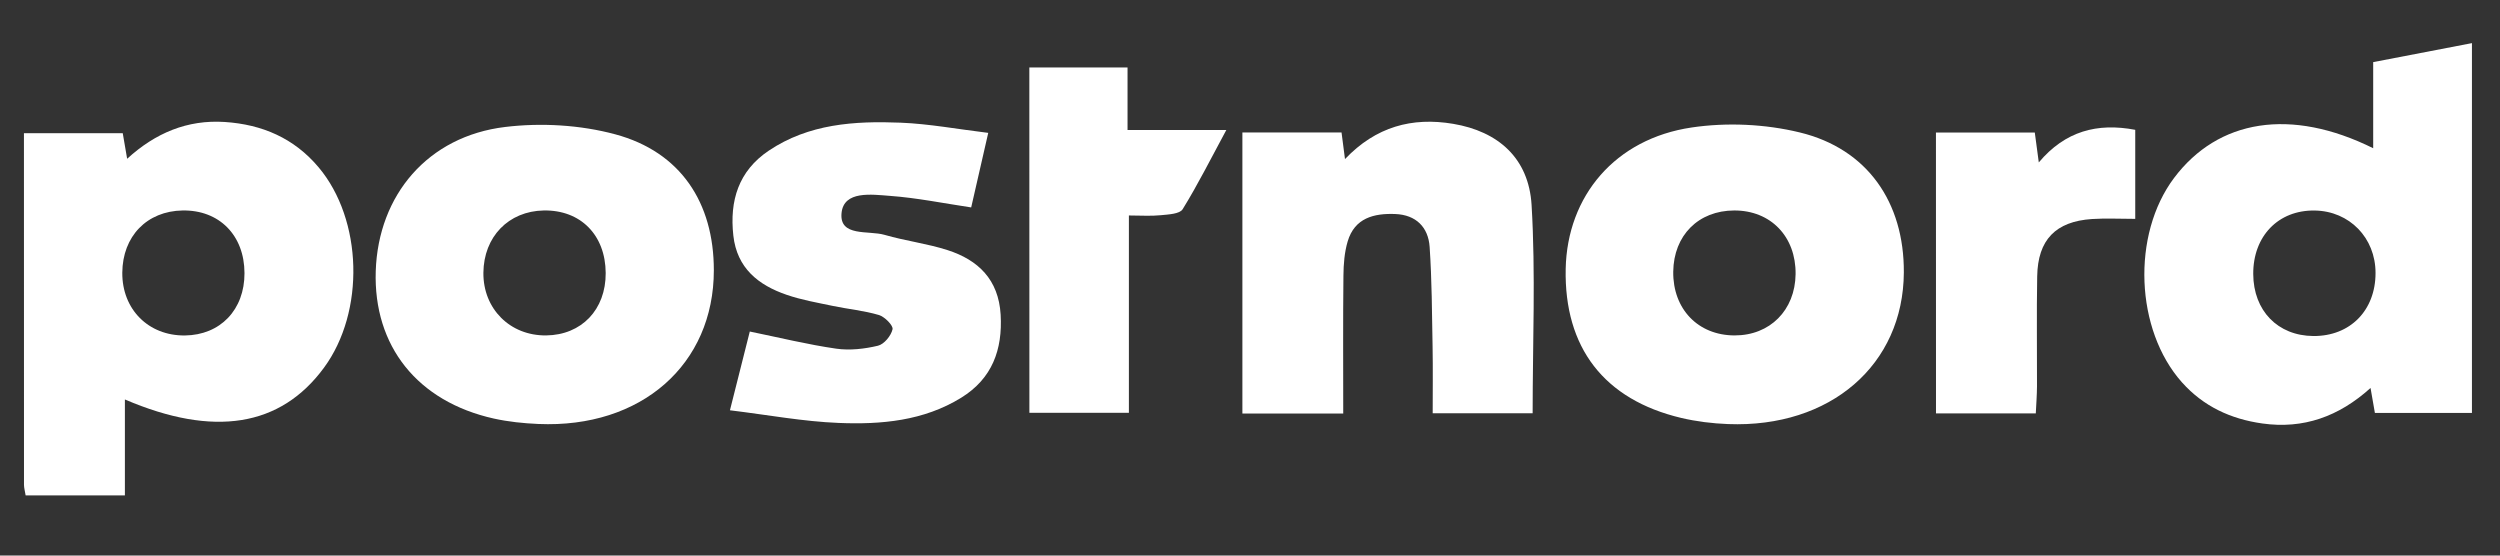
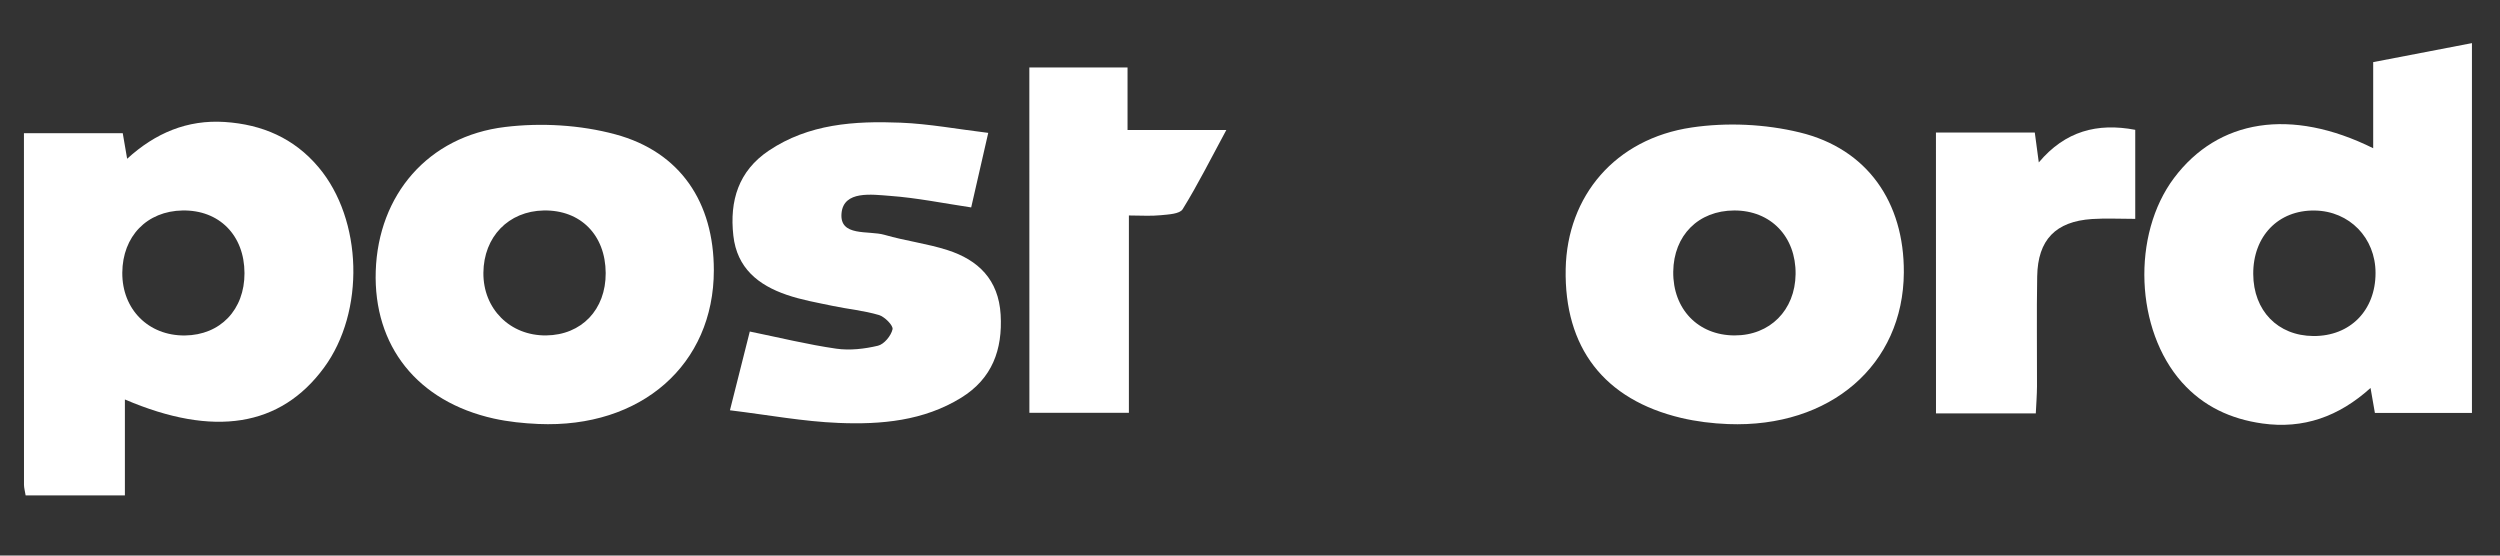
<svg xmlns="http://www.w3.org/2000/svg" xmlns:ns1="http://sodipodi.sourceforge.net/DTD/sodipodi-0.dtd" xmlns:ns2="http://www.inkscape.org/namespaces/inkscape" version="1.1" id="Layer_1" x="0px" y="0px" viewBox="0 0 500 111.111" xml:space="preserve" ns1:docname="s6.svg" width="450" height="100" ns2:version="1.3 (0e150ed6c4, 2023-07-21)">
  <rect x="0" y="0" width="500" height="111.111" fill="#333333" stroke="none" />
  <defs id="defs9" />
  <ns1:namedview id="namedview9" pagecolor="#ffffff" bordercolor="#000000" borderopacity="0.25" ns2:showpageshadow="2" ns2:pageopacity="0.0" ns2:pagecheckerboard="0" ns2:deskcolor="#d1d1d1" ns2:clip-to-page="true" ns2:zoom="1.2540676" ns2:cx="398.70259" ns2:cy="224.46956" ns2:window-width="1536" ns2:window-height="793" ns2:window-x="-8" ns2:window-y="-8" ns2:window-maximized="1" ns2:current-layer="g9" />
  <style type="text/css" id="style1">
	.st0{fill:#2B2B2B;}
	.st1{fill:#FFFFFF;}
</style>
  <g id="g9">
    <g id="g8" transform="translate(-149.912,-170.645)">
      <path class="st1" d="m 174.89,269.73 c -7.14,0 -13.41,0 -19.85,0 -0.14,-0.85 -0.32,-1.48 -0.33,-2.11 -0.02,-23.31 -0.01,-46.61 -0.01,-70.34 6.58,0 12.98,0 19.76,0 0.22,1.31 0.49,2.86 0.88,5.12 5.66,-5.17 12.05,-7.84 19.51,-7.36 7.47,0.49 13.86,3.22 18.77,9.05 8.84,10.49 9.34,28.91 1.07,40.12 -8.66,11.76 -21.97,13.97 -39.8,6.33 0,6.43 0,12.66 0,19.19 z m 23.92,-44.46 c -0.02,-7.57 -5.05,-12.65 -12.38,-12.53 -7.13,0.12 -12.01,5.15 -12.06,12.45 -0.05,7.32 5.23,12.62 12.51,12.55 7.1,-0.08 11.95,-5.15 11.93,-12.47 z" id="path1" />
      <path class="st1" d="m 624.55,200.29 c 0,-6.06 0,-11.49 0,-17.22 6.66,-1.28 12.97,-2.49 19.75,-3.8 0,24.86 0,49.22 0,73.96 -6.29,0 -12.7,0 -19.41,0 -0.24,-1.38 -0.51,-2.91 -0.87,-4.99 -6.34,5.73 -13.45,8.26 -21.65,7.1 -6.29,-0.89 -11.75,-3.39 -16.07,-8.23 -9.34,-10.48 -10.11,-29.51 -1.57,-40.88 8.82,-11.73 23.35,-14.11 39.82,-5.94 z m -23.99,25.16 c 0.03,7.33 4.9,12.35 12.03,12.4 7.34,0.05 12.43,-5.11 12.43,-12.61 0,-7.03 -5.22,-12.39 -12.17,-12.49 -7.27,-0.11 -12.33,5.12 -12.29,12.7 z" id="path2" />
      <path class="st1" d="m 292.68,224.69 c 0,18.87 -14.53,31.64 -35.1,30.75 -2.98,-0.13 -5.99,-0.44 -8.89,-1.08 -15.29,-3.4 -24.12,-14.51 -23.63,-29.51 0.5,-15.2 10.43,-26.95 25.88,-28.81 7.21,-0.87 15.03,-0.42 22.03,1.47 13.06,3.52 19.71,13.66 19.71,27.18 z m -21.63,0.56 c -0.04,-7.61 -5.03,-12.64 -12.39,-12.51 -7.04,0.13 -12.01,5.26 -12.07,12.46 -0.06,7.22 5.34,12.61 12.55,12.53 7.09,-0.08 11.95,-5.17 11.91,-12.48 z" id="path3" />
      <path class="st1" d="m 530.68,225.13 c -0.1,18.48 -14.69,31.12 -35.16,30.33 -3.14,-0.12 -6.32,-0.51 -9.37,-1.23 -15.43,-3.66 -23.42,-14.08 -23.1,-29.82 0.3,-14.55 9.88,-26.01 25.21,-28.27 7.03,-1.04 14.69,-0.69 21.59,0.99 13.57,3.28 20.91,14.02 20.83,28 z m -46.12,-0.15 c -0.09,7.47 4.96,12.73 12.25,12.75 7.09,0.02 12.13,-5.04 12.22,-12.26 0.09,-7.5 -4.97,-12.75 -12.27,-12.73 -7.17,0.02 -12.11,4.98 -12.2,12.24 z" id="path4" />
-       <path class="st1" d="m 418.56,253.35 c -7.03,0 -13.44,0 -20.17,0 0,-18.82 0,-37.38 0,-56.21 6.73,0 13.15,0 19.83,0 0.22,1.66 0.42,3.21 0.69,5.32 6.18,-6.49 13.43,-8.43 21.63,-7.05 9,1.51 15.13,6.86 15.69,16.24 0.82,13.73 0.21,27.55 0.21,41.65 -6.4,0 -12.81,0 -19.99,0 0,-4.49 0.06,-8.92 -0.02,-13.34 -0.12,-6.65 -0.14,-13.31 -0.59,-19.94 -0.27,-3.94 -2.73,-6.41 -6.87,-6.57 -4.27,-0.17 -8.13,0.79 -9.52,5.47 -0.65,2.19 -0.83,4.57 -0.85,6.87 -0.1,8.97 -0.04,17.96 -0.04,27.56 z" id="path5" />
      <path class="st1" d="m 295.9,252.7 c 1.5,-5.96 2.74,-10.87 3.97,-15.75 5.99,1.23 11.6,2.61 17.29,3.43 2.71,0.39 5.65,0.05 8.34,-0.59 1.23,-0.29 2.63,-1.99 2.92,-3.29 0.17,-0.74 -1.56,-2.5 -2.72,-2.85 -3.01,-0.89 -6.18,-1.18 -9.27,-1.83 -3.08,-0.65 -6.22,-1.19 -9.18,-2.21 -5.67,-1.94 -9.95,-5.34 -10.67,-11.85 -0.78,-6.98 1.04,-12.92 7.08,-16.98 8.01,-5.38 17.17,-5.97 26.37,-5.6 5.72,0.23 11.41,1.3 17.53,2.04 -1.25,5.48 -2.32,10.12 -3.41,14.91 -5.55,-0.83 -10.88,-1.92 -16.25,-2.31 -3.63,-0.27 -9.24,-1.1 -9.68,3.44 -0.46,4.82 5.41,3.42 8.62,4.36 4.13,1.2 8.47,1.73 12.56,3.04 6.18,1.98 10.23,5.93 10.64,12.91 0.41,7.04 -1.71,12.8 -7.87,16.61 -7.54,4.66 -16.05,5.4 -24.54,5.05 -7.04,-0.28 -14.04,-1.59 -21.73,-2.53 z" id="path6" />
      <path class="st1" d="m 355.78,184.14 c 6.7,0 12.94,0 19.64,0 0,4.18 0,8.1 0,12.5 6.51,0 12.58,0 19.76,0 -3.17,5.86 -5.73,10.99 -8.74,15.85 -0.59,0.96 -2.88,1.05 -4.41,1.2 -1.94,0.2 -3.92,0.05 -6.34,0.05 0,13.28 0,26.18 0,39.47 -6.82,0 -13.19,0 -19.9,0 -0.01,-22.93 -0.01,-45.79 -0.01,-69.07 z" id="path7" />
      <path class="st1" d="m 537.1,197.15 c 6.68,0 13.08,0 19.77,0 0.25,1.86 0.48,3.61 0.8,5.98 5.28,-6.28 11.71,-7.96 19.29,-6.52 0,6.03 0,11.79 0,17.81 -3.11,0 -5.88,-0.15 -8.63,0.03 -7.29,0.48 -10.86,4.15 -10.98,11.47 -0.13,7.32 -0.02,14.64 -0.04,21.96 -0.01,1.78 -0.15,3.56 -0.24,5.44 -6.89,0 -13.29,0 -19.96,0 -0.01,-18.82 -0.01,-37.35 -0.01,-56.17 z" id="path8" />
    </g>
  </g>
</svg>